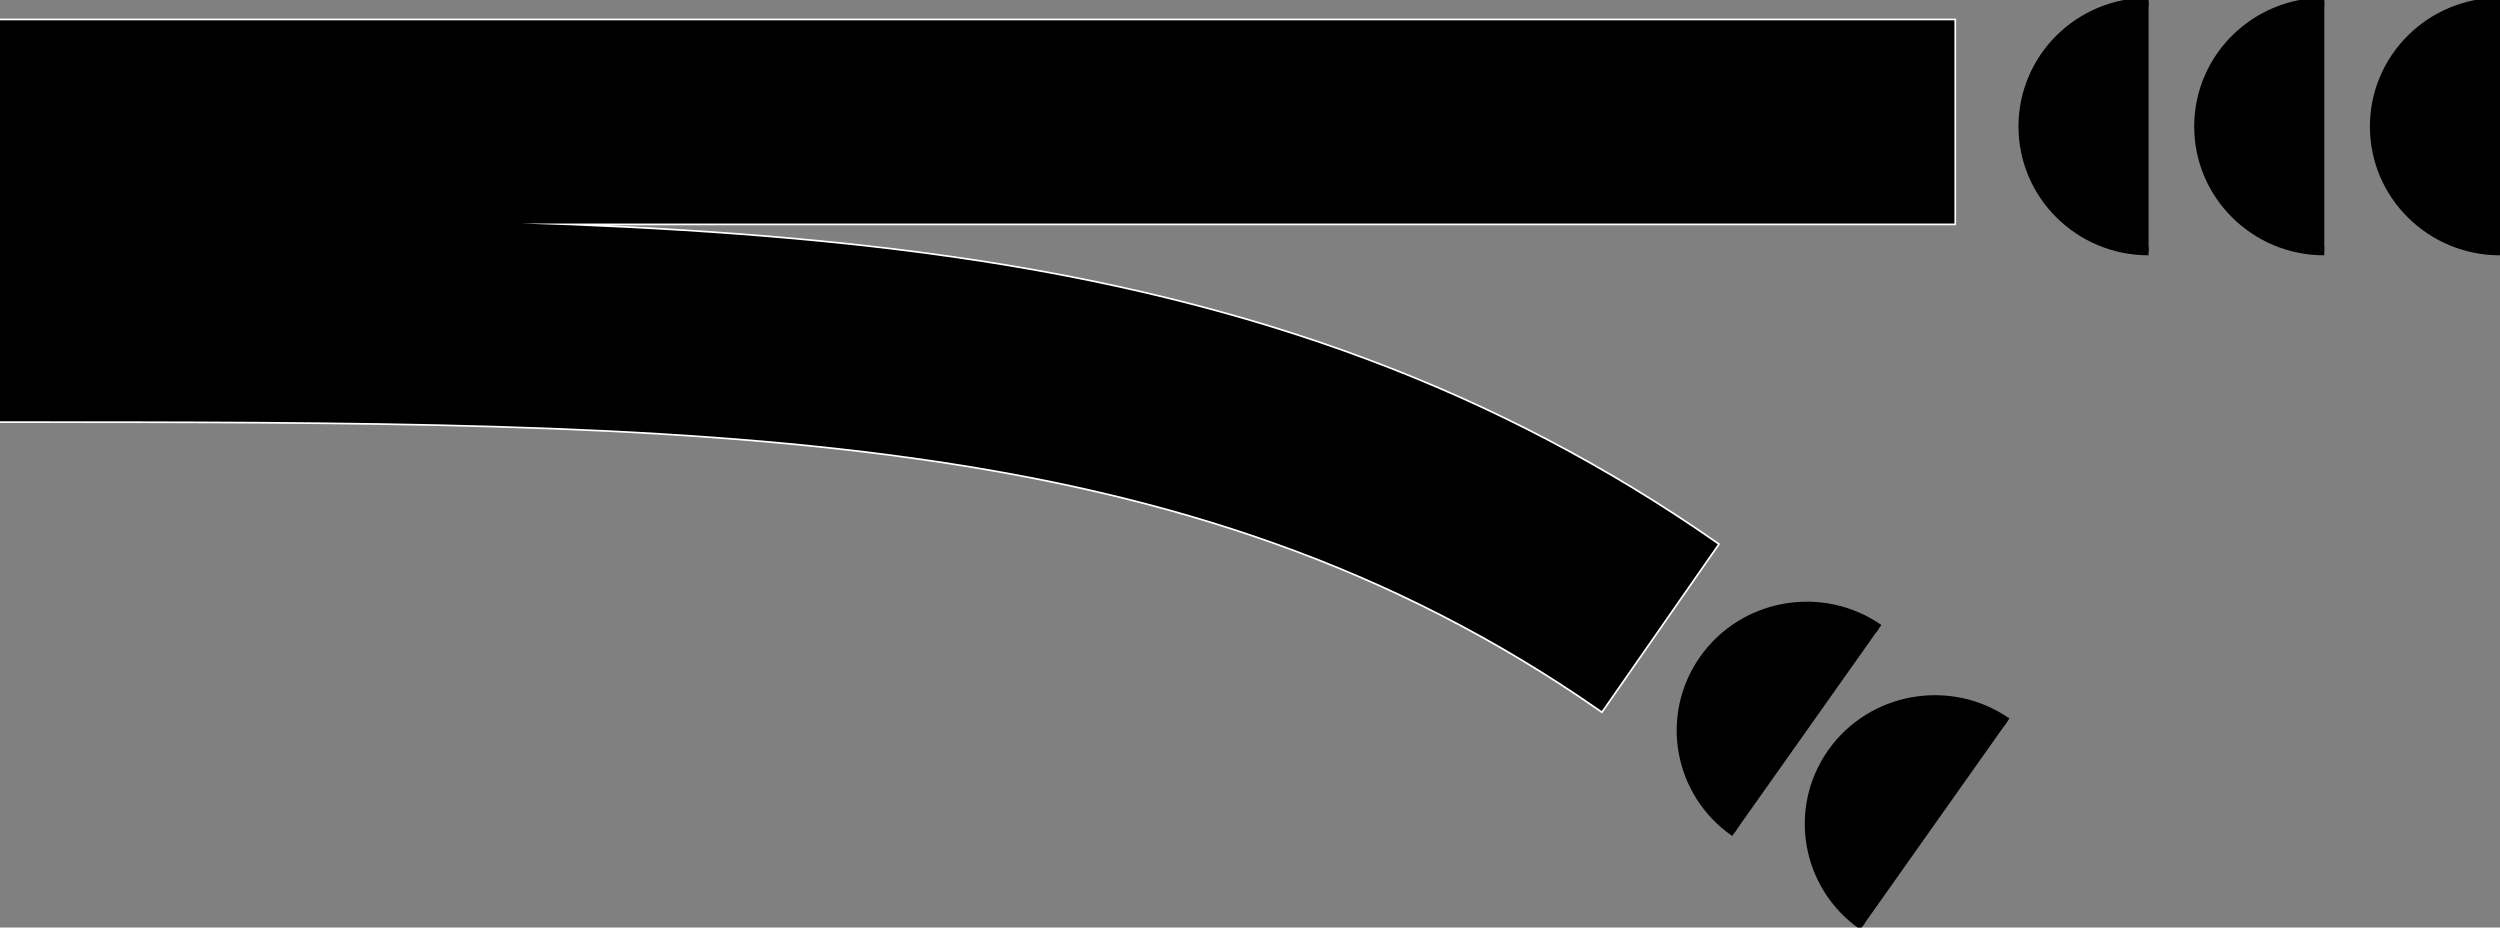
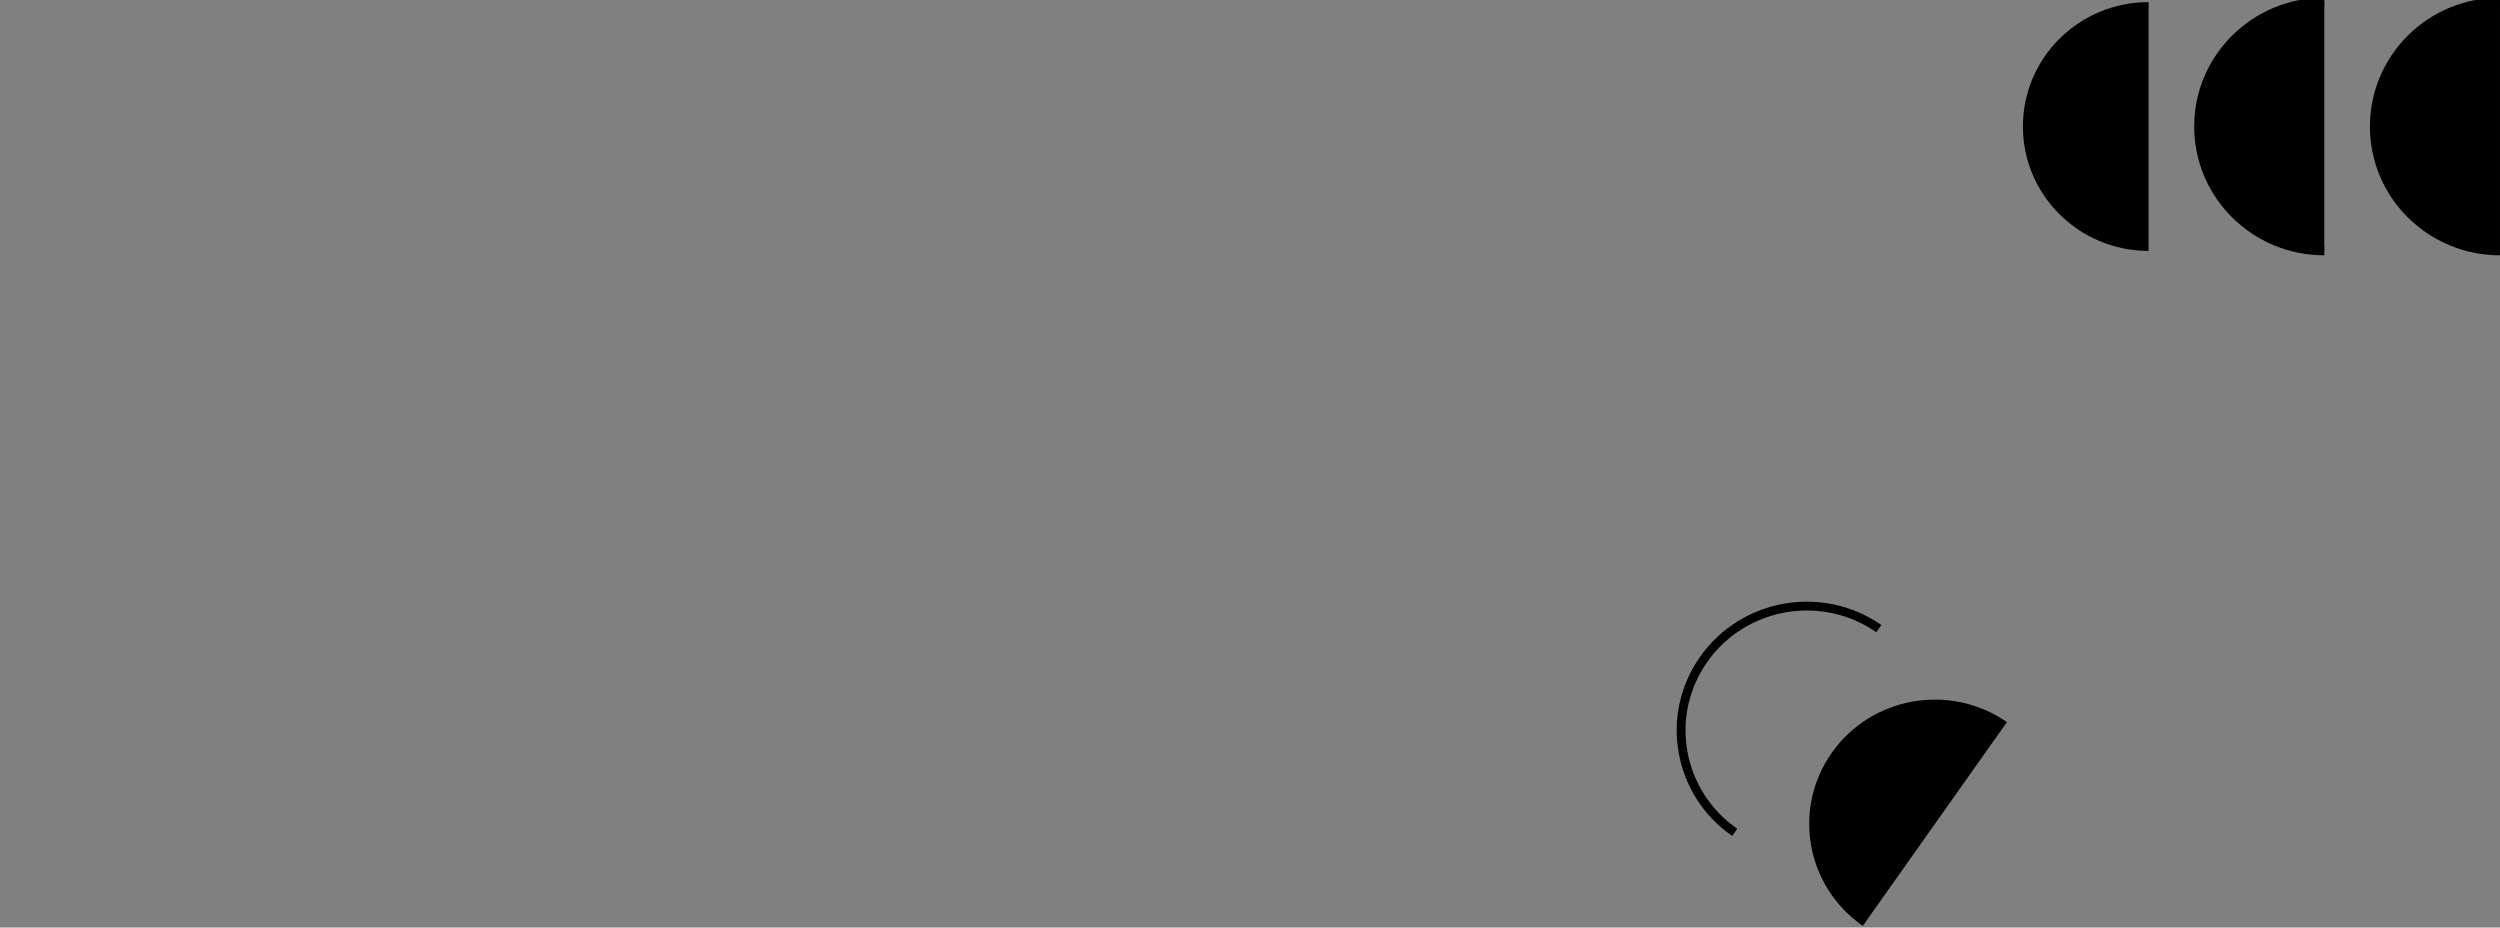
<svg xmlns="http://www.w3.org/2000/svg" width="283" height="105" viewBox="0 0 283 105" fill="none">
  <rect x="0" y="0" width="283" height="105" fill="#808080" stroke="none" />
  <g clip-path="url(#clip0_2998_2253)">
-     <path d="M220.932 25H0.248V2.608H220.932V25ZM181.236 80.066C134.261 47.382 80.944 47.382 0.238 47.382V25C41.233 25 76.636 25 107.895 29.482C142.143 34.401 169.511 44.631 194.028 61.692L181.236 80.066Z" fill="#1D1D1B" stroke="white" stroke-miterlimit="10" />
-     <path d="M220.936 25.001H0.252V2.609H220.936V25.001ZM181.24 80.067C134.265 47.383 80.947 47.383 0.242 47.383V25.001C41.237 25.001 76.64 25.001 107.899 29.483C142.147 34.401 169.515 44.632 194.032 61.693L181.24 80.067Z" fill="black" stroke="black" stroke-width="0.61" stroke-linecap="round" />
    <path d="M243.218 0.237C235.36 0.237 228.992 6.541 228.992 14.319C228.992 22.098 235.36 28.401 243.218 28.401" fill="black" />
-     <path d="M243.218 0.237C235.36 0.237 228.992 6.541 228.992 14.319C228.992 22.098 235.36 28.401 243.218 28.401" stroke="black" stroke-miterlimit="10" />
    <path d="M263.108 0.237C255.25 0.237 248.883 6.541 248.883 14.319C248.883 22.098 255.25 28.401 263.108 28.401" fill="black" />
    <path d="M263.108 0.237C255.25 0.237 248.883 6.541 248.883 14.319C248.883 22.098 255.25 28.401 263.108 28.401" stroke="black" stroke-miterlimit="10" />
    <path d="M282.999 0.237C275.141 0.237 268.773 6.541 268.773 14.319C268.773 22.098 275.141 28.401 282.999 28.401" fill="black" />
    <path d="M282.999 0.237C275.141 0.237 268.773 6.541 268.773 14.319C268.773 22.098 275.141 28.401 282.999 28.401" stroke="black" stroke-miterlimit="10" />
-     <path d="M212.684 71.155C206.249 66.696 197.376 68.247 192.872 74.617C188.368 80.982 189.935 89.766 196.37 94.22" fill="black" />
    <path d="M212.684 71.155C206.249 66.696 197.376 68.247 192.872 74.617C188.368 80.982 189.935 89.766 196.37 94.22" stroke="black" stroke-miterlimit="10" />
    <path d="M227.184 81.741C220.749 77.283 211.876 78.834 207.372 85.194C202.868 91.564 204.435 100.348 210.87 104.806" fill="black" />
-     <path d="M227.184 81.741C220.749 77.283 211.876 78.834 207.372 85.194C202.868 91.564 204.435 100.348 210.87 104.806" stroke="black" stroke-miterlimit="10" />
  </g>
  <defs>
    <clipPath id="clip0_2998_2253">
      <rect width="283" height="105" fill="white" />
    </clipPath>
  </defs>
</svg>